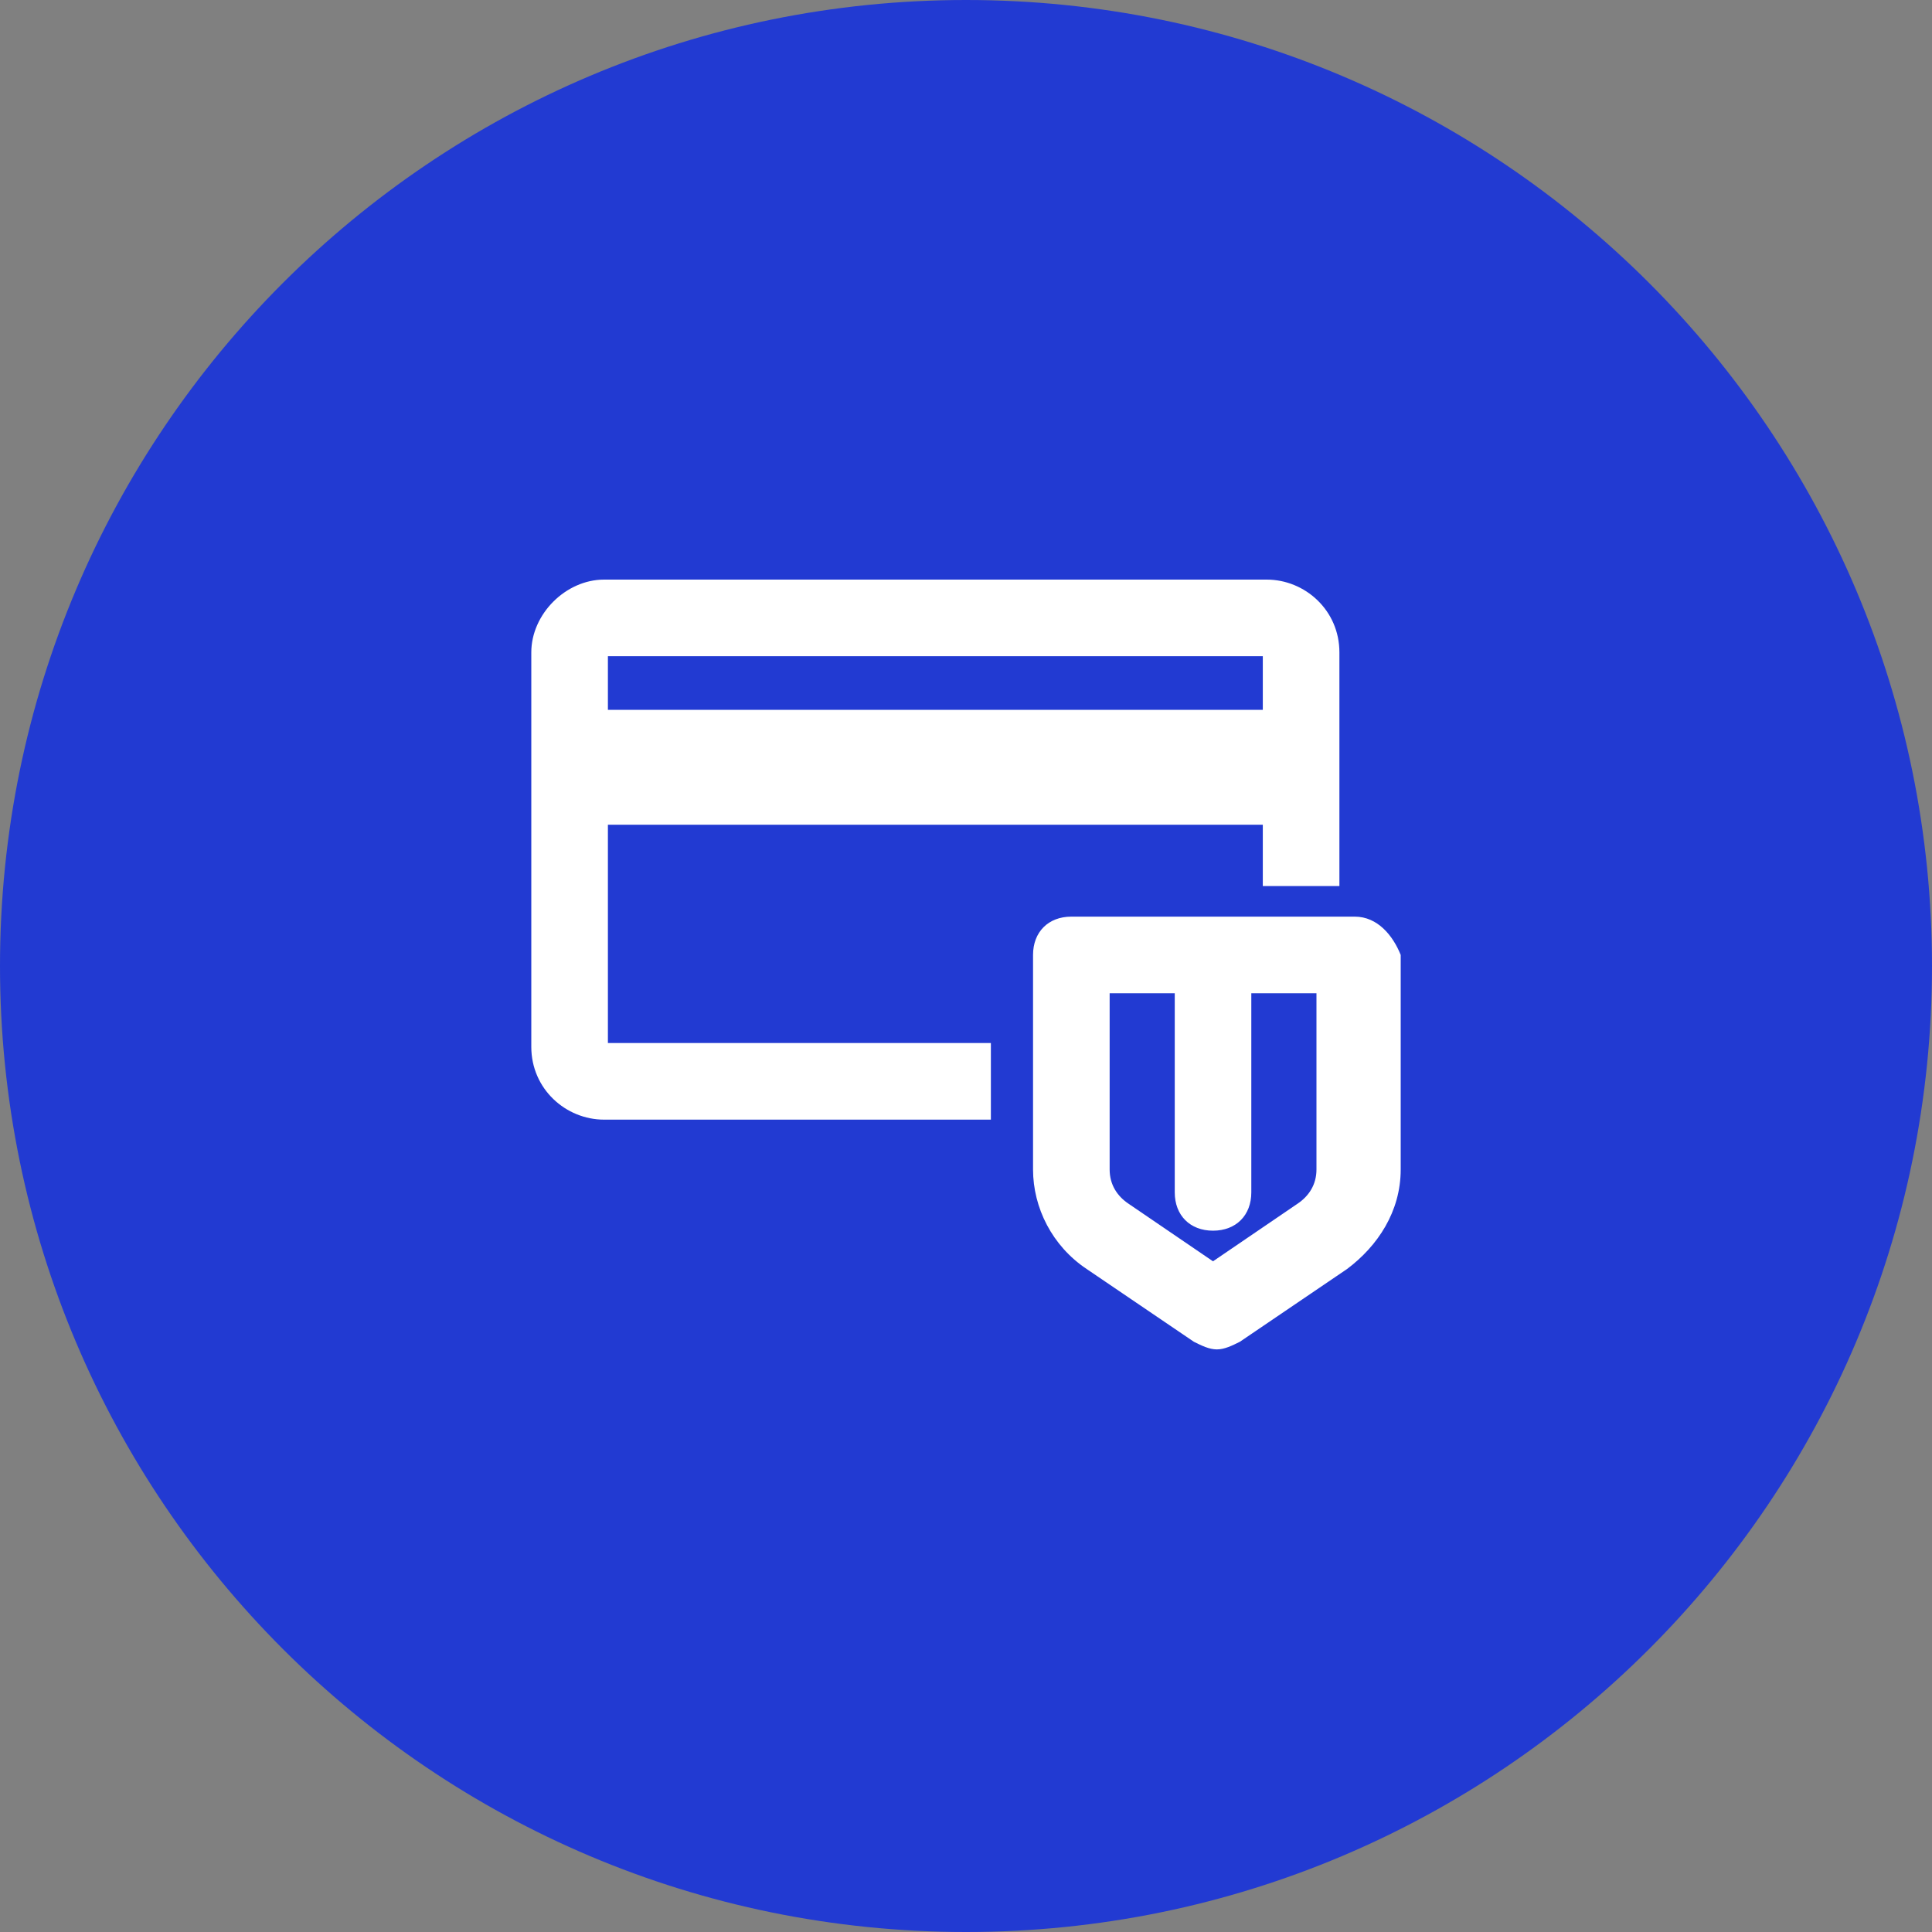
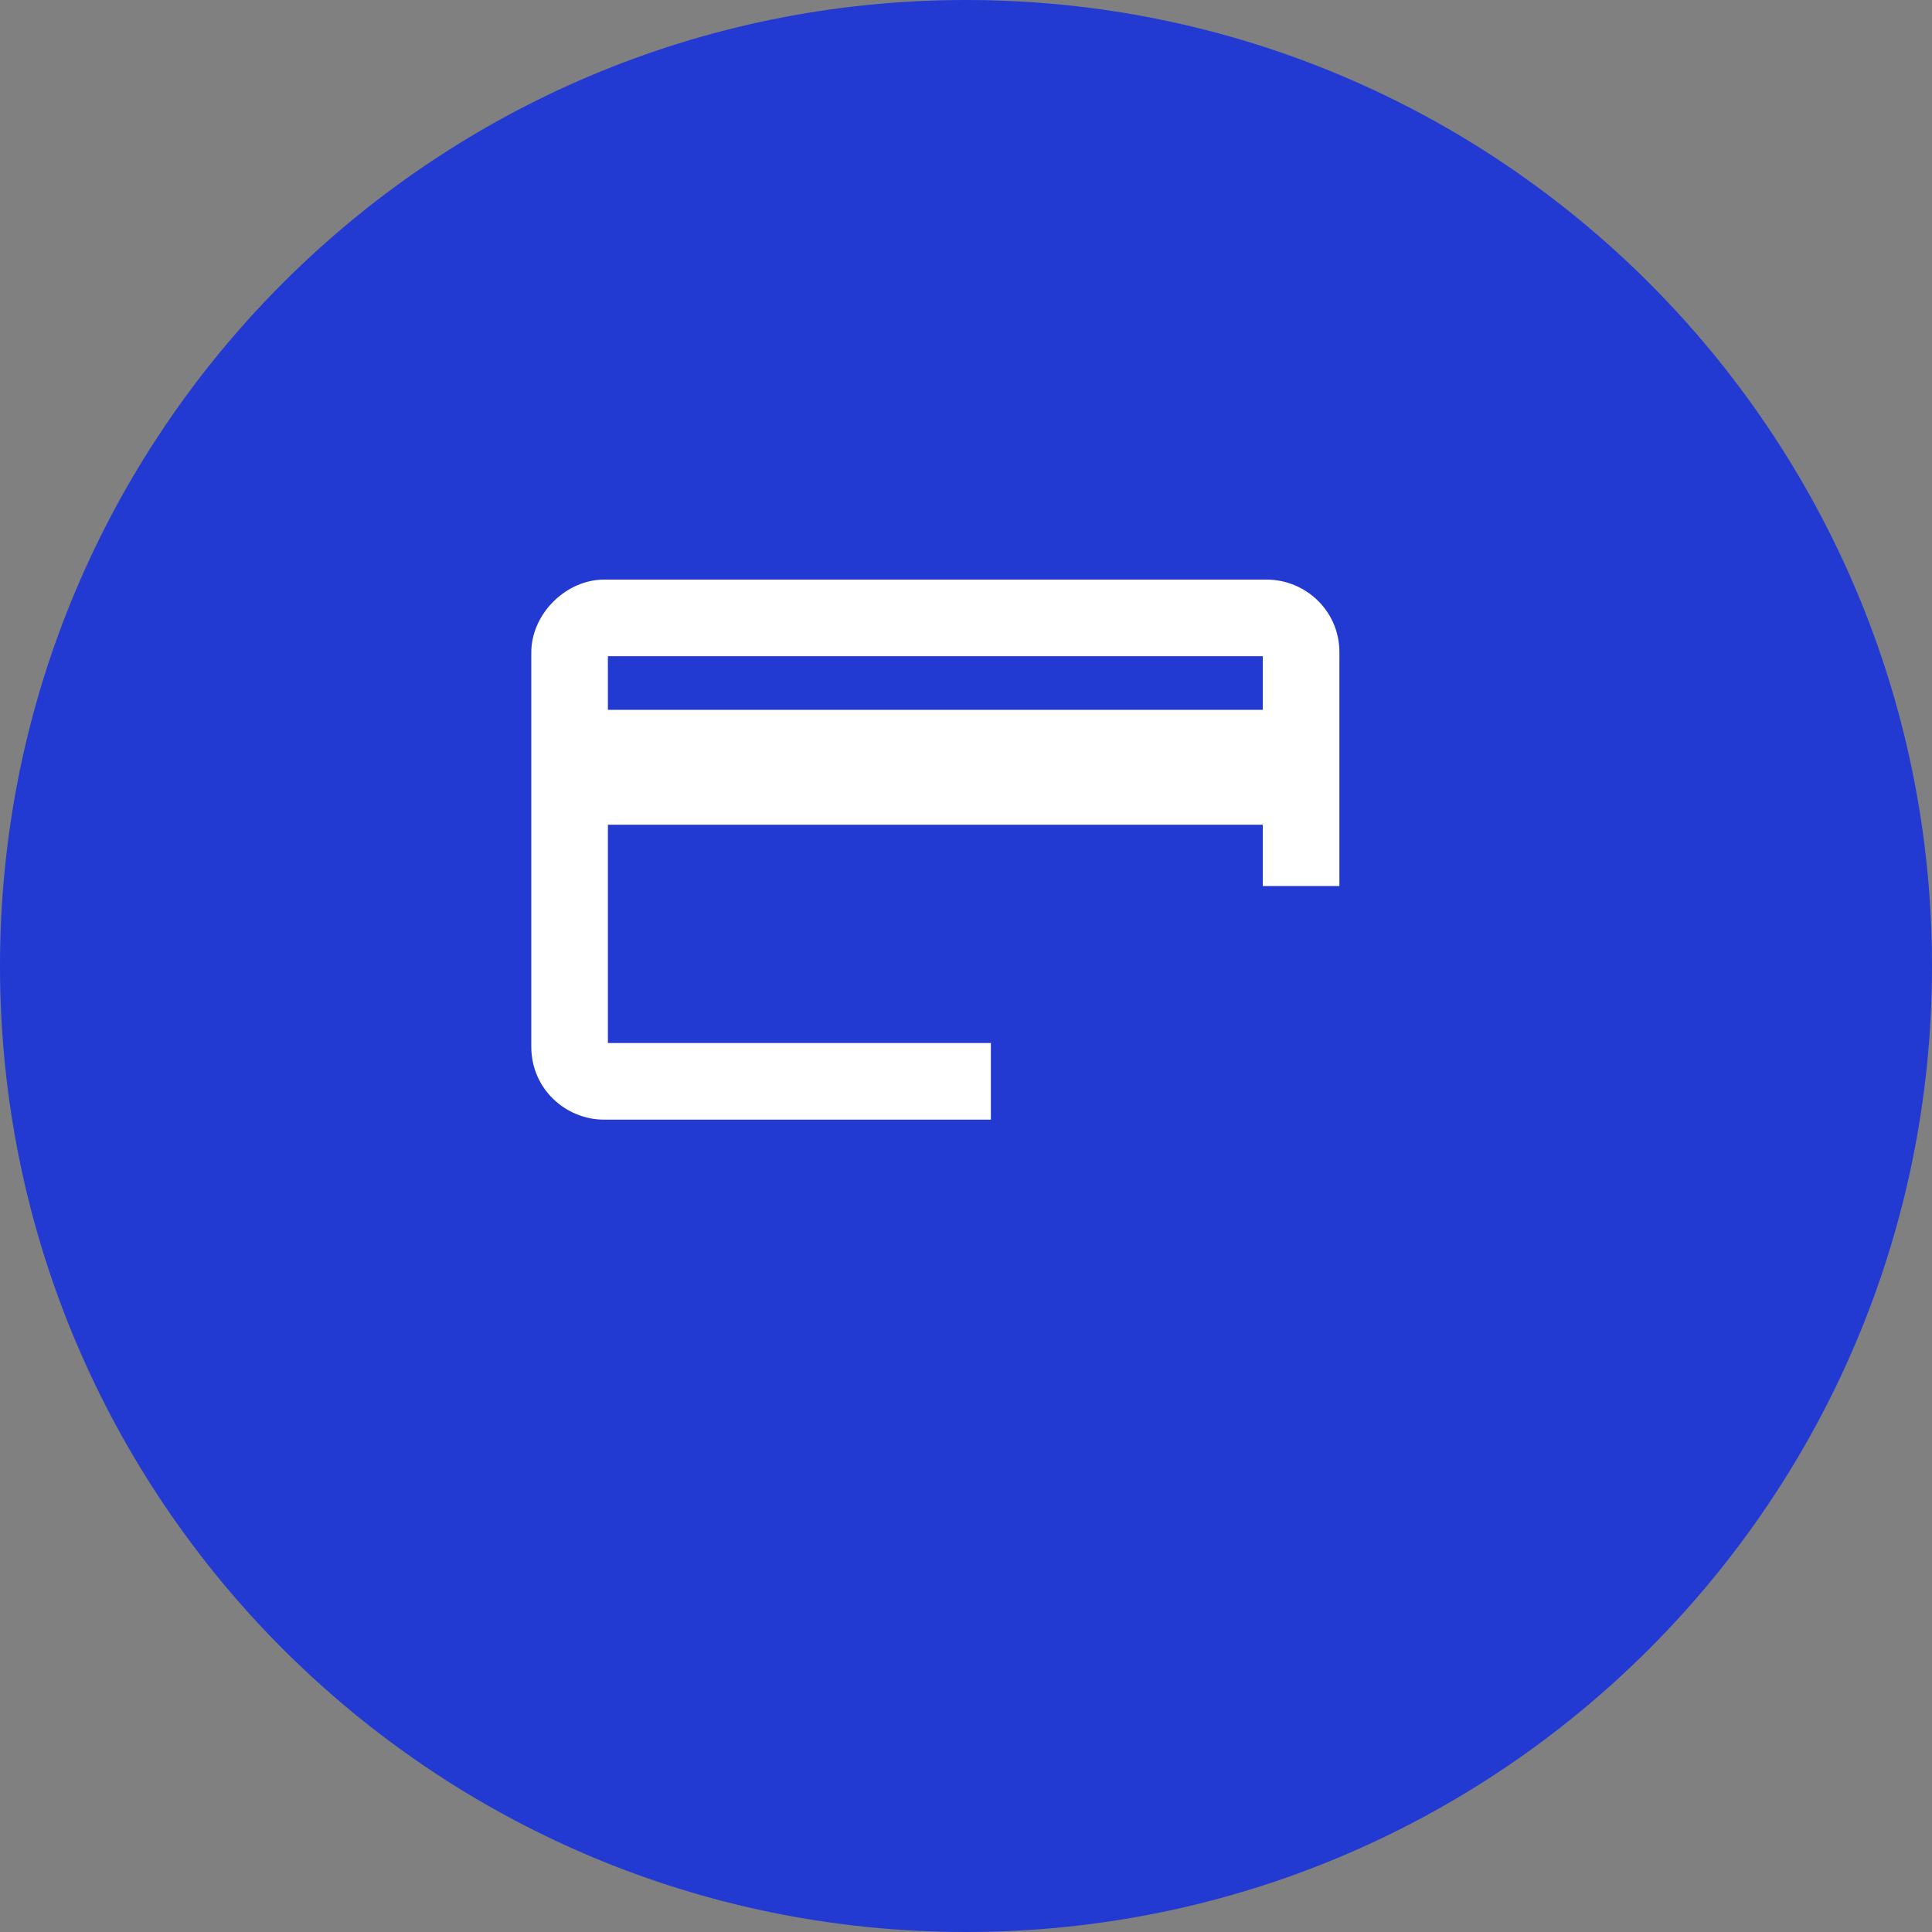
<svg xmlns="http://www.w3.org/2000/svg" width="40" height="40" viewBox="0 0 40 40" fill="none">
  <rect x="0" y="0" width="40" height="40" fill="#808080" stroke="none" />
  <path d="M0 20C0 8.954 8.954 0 20 0C31.046 0 40 8.954 40 20C40 31.046 31.046 40 20 40C8.954 40 0 31.046 0 20Z" fill="#223AD2" />
  <path d="M12.586 17.075H26.145V18.344H27.731V13.507C27.731 12.634 27.018 12 26.225 12H12.507C11.714 12 11 12.714 11 13.507V21.674C11 22.546 11.714 23.181 12.507 23.181H20.515V21.595H12.586V17.075ZM26.145 13.586V14.696H12.586V13.586H26.145Z" fill="white" />
-   <path d="M28.049 18.978H22.181C21.705 18.978 21.388 19.295 21.388 19.771V24.212C21.388 25.004 21.784 25.797 22.498 26.273L24.718 27.78C24.877 27.859 25.035 27.938 25.194 27.938C25.352 27.938 25.511 27.859 25.67 27.78L27.89 26.273C28.524 25.797 29 25.084 29 24.212V19.771C28.841 19.374 28.524 18.978 28.049 18.978ZM27.256 24.212C27.256 24.529 27.097 24.767 26.859 24.925L25.114 26.114L23.37 24.925C23.132 24.767 22.974 24.529 22.974 24.212V20.564H24.322V24.687C24.322 25.163 24.639 25.48 25.114 25.48C25.59 25.48 25.907 25.163 25.907 24.687V20.564H27.256V24.212Z" fill="white" />
</svg>